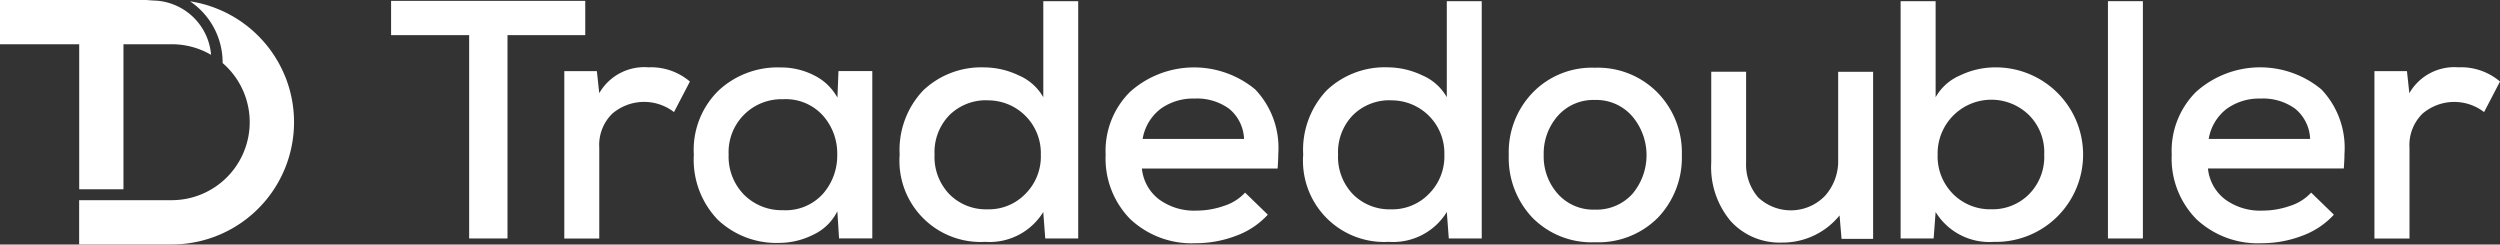
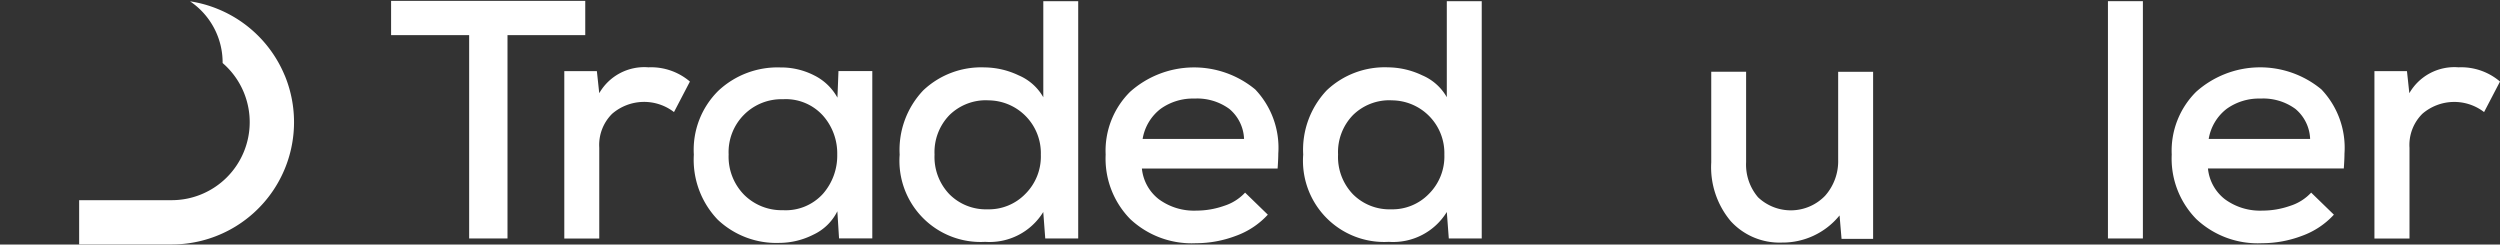
<svg xmlns="http://www.w3.org/2000/svg" width="125.625" height="12.289" viewBox="0 0 125.625 12.289">
  <rect x="0" y="0" width="125.625" height="12.289" fill="#333333" stroke="none" />
  <g id="tradedoubler-seeklogo" transform="translate(-57.28 -58.09)">
    <g id="Group_2332" data-name="Group 2332" transform="translate(76.932 58.134)">
      <path id="Path_3092" data-name="Path 3092" d="M137.293,59.983H133.37V58.26h9.757v1.723H139.22V70.2h-1.927Z" transform="translate(-133.37 -58.26)" fill="#fff" />
      <path id="Path_3093" data-name="Path 3093" d="M168.707,71.389l.119,1.108a2.609,2.609,0,0,1,2.474-1.3,3.007,3.007,0,0,1,2.082.715l-.8,1.534a2.459,2.459,0,0,0-3.107.085,2.206,2.206,0,0,0-.648,1.707V79.8H167.07V71.389Z" transform="translate(-158.366 -67.858)" fill="#fff" />
      <path id="Path_3094" data-name="Path 3094" d="M199.525,71.4h1.707v8.409h-1.671l-.085-1.364a2.544,2.544,0,0,1-1.211,1.178,3.8,3.8,0,0,1-1.689.411,4.282,4.282,0,0,1-3.112-1.167,4.349,4.349,0,0,1-1.2-3.267,4.163,4.163,0,0,1,1.237-3.215,4.347,4.347,0,0,1,3.112-1.167,3.652,3.652,0,0,1,1.7.4,2.7,2.7,0,0,1,1.167,1.118l.052-1.33Zm-2.782,1.415a2.656,2.656,0,0,0-2.73,2.779,2.726,2.726,0,0,0,.785,2.03,2.668,2.668,0,0,0,1.945.767,2.521,2.521,0,0,0,2.012-.826,2.912,2.912,0,0,0,.715-1.971,2.861,2.861,0,0,0-.715-1.953,2.516,2.516,0,0,0-2.012-.826Z" transform="translate(-177.051 -67.873)" fill="#fff" />
-       <path id="Path_3095" data-name="Path 3095" d="M241.285,58.32V70.244h-1.656l-.1-1.33a3.166,3.166,0,0,1-2.916,1.5,4.079,4.079,0,0,1-4.3-4.383A4.34,4.34,0,0,1,233.5,62.8a4.234,4.234,0,0,1,3.079-1.152,4.063,4.063,0,0,1,1.715.4,2.578,2.578,0,0,1,1.237,1.1V58.32h1.756ZM236.729,63.3a2.613,2.613,0,0,0-1.911.741,2.668,2.668,0,0,0-.752,1.986,2.7,2.7,0,0,0,.752,2,2.586,2.586,0,0,0,1.911.752,2.55,2.55,0,0,0,1.893-.767,2.65,2.65,0,0,0,.785-1.978,2.652,2.652,0,0,0-2.678-2.73Z" transform="translate(-206.757 -58.305)" fill="#fff" />
+       <path id="Path_3095" data-name="Path 3095" d="M241.285,58.32V70.244h-1.656l-.1-1.33a3.166,3.166,0,0,1-2.916,1.5,4.079,4.079,0,0,1-4.3-4.383A4.34,4.34,0,0,1,233.5,62.8a4.234,4.234,0,0,1,3.079-1.152,4.063,4.063,0,0,1,1.715.4,2.578,2.578,0,0,1,1.237,1.1V58.32ZM236.729,63.3a2.613,2.613,0,0,0-1.911.741,2.668,2.668,0,0,0-.752,1.986,2.7,2.7,0,0,0,.752,2,2.586,2.586,0,0,0,1.911.752,2.55,2.55,0,0,0,1.893-.767,2.65,2.65,0,0,0,.785-1.978,2.652,2.652,0,0,0-2.678-2.73Z" transform="translate(-206.757 -58.305)" fill="#fff" />
      <path id="Path_3096" data-name="Path 3096" d="M274.206,76.275a2.226,2.226,0,0,0,.852,1.544,2.983,2.983,0,0,0,1.893.571,4.2,4.2,0,0,0,1.382-.238,2.449,2.449,0,0,0,1.059-.666l1.142,1.108a4.027,4.027,0,0,1-1.612,1.067,5.66,5.66,0,0,1-2,.367,4.508,4.508,0,0,1-3.3-1.211,4.334,4.334,0,0,1-1.237-3.241,4.168,4.168,0,0,1,1.229-3.156A4.825,4.825,0,0,1,279.9,72.3a4.254,4.254,0,0,1,1.16,3.223c0,.16-.01.411-.034.752h-6.824Zm5.134-1.485a2.063,2.063,0,0,0-.741-1.511,2.742,2.742,0,0,0-1.749-.519,2.787,2.787,0,0,0-1.707.519,2.4,2.4,0,0,0-.9,1.511Z" transform="translate(-236.478 -67.851)" fill="#fff" />
      <path id="Path_3097" data-name="Path 3097" d="M319.795,58.32V70.244h-1.655l-.1-1.33a3.166,3.166,0,0,1-2.916,1.5,4.079,4.079,0,0,1-4.3-4.383,4.34,4.34,0,0,1,1.185-3.234,4.234,4.234,0,0,1,3.079-1.152,4.063,4.063,0,0,1,1.715.4,2.578,2.578,0,0,1,1.237,1.1V58.32h1.756ZM315.239,63.3a2.609,2.609,0,0,0-1.911.741,2.667,2.667,0,0,0-.752,1.986,2.7,2.7,0,0,0,.752,2,2.586,2.586,0,0,0,1.911.752,2.55,2.55,0,0,0,1.893-.767,2.65,2.65,0,0,0,.785-1.978,2.652,2.652,0,0,0-2.678-2.73Z" transform="translate(-264.99 -58.305)" fill="#fff" />
-       <path id="Path_3098" data-name="Path 3098" d="M352.023,72.523a4.134,4.134,0,0,1,3.13-1.253,4.2,4.2,0,0,1,3.148,1.253,4.311,4.311,0,0,1,1.219,3.13,4.367,4.367,0,0,1-1.2,3.148,4.215,4.215,0,0,1-3.164,1.237,4.164,4.164,0,0,1-3.148-1.237,4.361,4.361,0,0,1-1.185-3.148A4.3,4.3,0,0,1,352.023,72.523Zm3.13.367a2.372,2.372,0,0,0-1.867.8,2.856,2.856,0,0,0-.708,1.963,2.816,2.816,0,0,0,.708,1.953,2.382,2.382,0,0,0,1.867.793,2.42,2.42,0,0,0,1.885-.793,3.018,3.018,0,0,0-.018-3.905A2.392,2.392,0,0,0,355.154,72.889Z" transform="translate(-294.659 -67.91)" fill="#fff" />
      <path id="Path_3099" data-name="Path 3099" d="M391.959,72.053V76.59a2.531,2.531,0,0,0,.6,1.767,2.392,2.392,0,0,0,3.37-.077,2.617,2.617,0,0,0,.656-1.808V72.053h1.756v8.394h-1.586l-.1-1.178a3.685,3.685,0,0,1-2.9,1.364,3.317,3.317,0,0,1-2.567-1.074,4.213,4.213,0,0,1-.981-2.952V72.05h1.756Z" transform="translate(-323.869 -68.488)" fill="#fff" />
-       <path id="Path_3100" data-name="Path 3100" d="M428.829,58.32v4.827a2.567,2.567,0,0,1,1.237-1.1,4.054,4.054,0,0,1,1.715-.4,4.385,4.385,0,1,1-.036,8.768,3.169,3.169,0,0,1-2.916-1.5l-.1,1.33H427.07V58.32h1.756Zm4.69,5.723a2.7,2.7,0,0,0-4.589,1.989,2.67,2.67,0,0,0,.777,1.978,2.621,2.621,0,0,0,1.919.767,2.582,2.582,0,0,0,1.893-.752,2.666,2.666,0,0,0,.767-2A2.63,2.63,0,0,0,433.519,64.043Z" transform="translate(-351.216 -58.305)" fill="#fff" />
      <path id="Path_3101" data-name="Path 3101" d="M469.166,58.32V70.244H467.41V58.32Z" transform="translate(-381.138 -58.305)" fill="#fff" />
      <path id="Path_3102" data-name="Path 3102" d="M481.626,76.275a2.226,2.226,0,0,0,.852,1.544,2.983,2.983,0,0,0,1.893.571,4.2,4.2,0,0,0,1.382-.238,2.449,2.449,0,0,0,1.059-.666l1.142,1.108a4.027,4.027,0,0,1-1.612,1.067,5.66,5.66,0,0,1-2,.367,4.508,4.508,0,0,1-3.3-1.211,4.334,4.334,0,0,1-1.237-3.241,4.176,4.176,0,0,1,1.227-3.156,4.825,4.825,0,0,1,6.294-.121,4.254,4.254,0,0,1,1.16,3.223c0,.16-.01.411-.034.752h-6.823Zm5.134-1.485a2.063,2.063,0,0,0-.741-1.511,2.742,2.742,0,0,0-1.749-.519,2.787,2.787,0,0,0-1.707.519,2.4,2.4,0,0,0-.9,1.511Z" transform="translate(-390.328 -67.851)" fill="#fff" />
      <path id="Path_3103" data-name="Path 3103" d="M520.895,71.389l.119,1.108a2.609,2.609,0,0,1,2.474-1.3,3.007,3.007,0,0,1,2.082.715l-.8,1.534a2.455,2.455,0,0,0-3.1.085,2.206,2.206,0,0,0-.648,1.707V79.8H519.26V71.389H520.9Z" transform="translate(-419.597 -67.858)" fill="#fff" />
    </g>
    <g id="Group_2333" data-name="Group 2333" transform="translate(57.28 58.09)">
-       <path id="Path_3104" data-name="Path 3104" d="M65.18,58.126c-.207-.01-.385-.021-.54-.036H57.28v2.224h3.98V67.6h2.224V60.314h2.43a3.9,3.9,0,0,1,1.973.532A2.974,2.974,0,0,0,65.18,58.126Z" transform="translate(-57.28 -58.09)" fill="#fff" />
      <path id="Path_3105" data-name="Path 3105" d="M83.011,62.084a6.151,6.151,0,0,0-3.327-3.327,6.045,6.045,0,0,0-1.431-.4,3.71,3.71,0,0,1,1.637,3.1c.072.065.145.129.214.2a3.921,3.921,0,0,1-2.771,6.692H72.68v2.224h4.654a6.144,6.144,0,0,0,5.677-8.494Z" transform="translate(-68.703 -58.29)" fill="#fff" />
    </g>
  </g>
</svg>